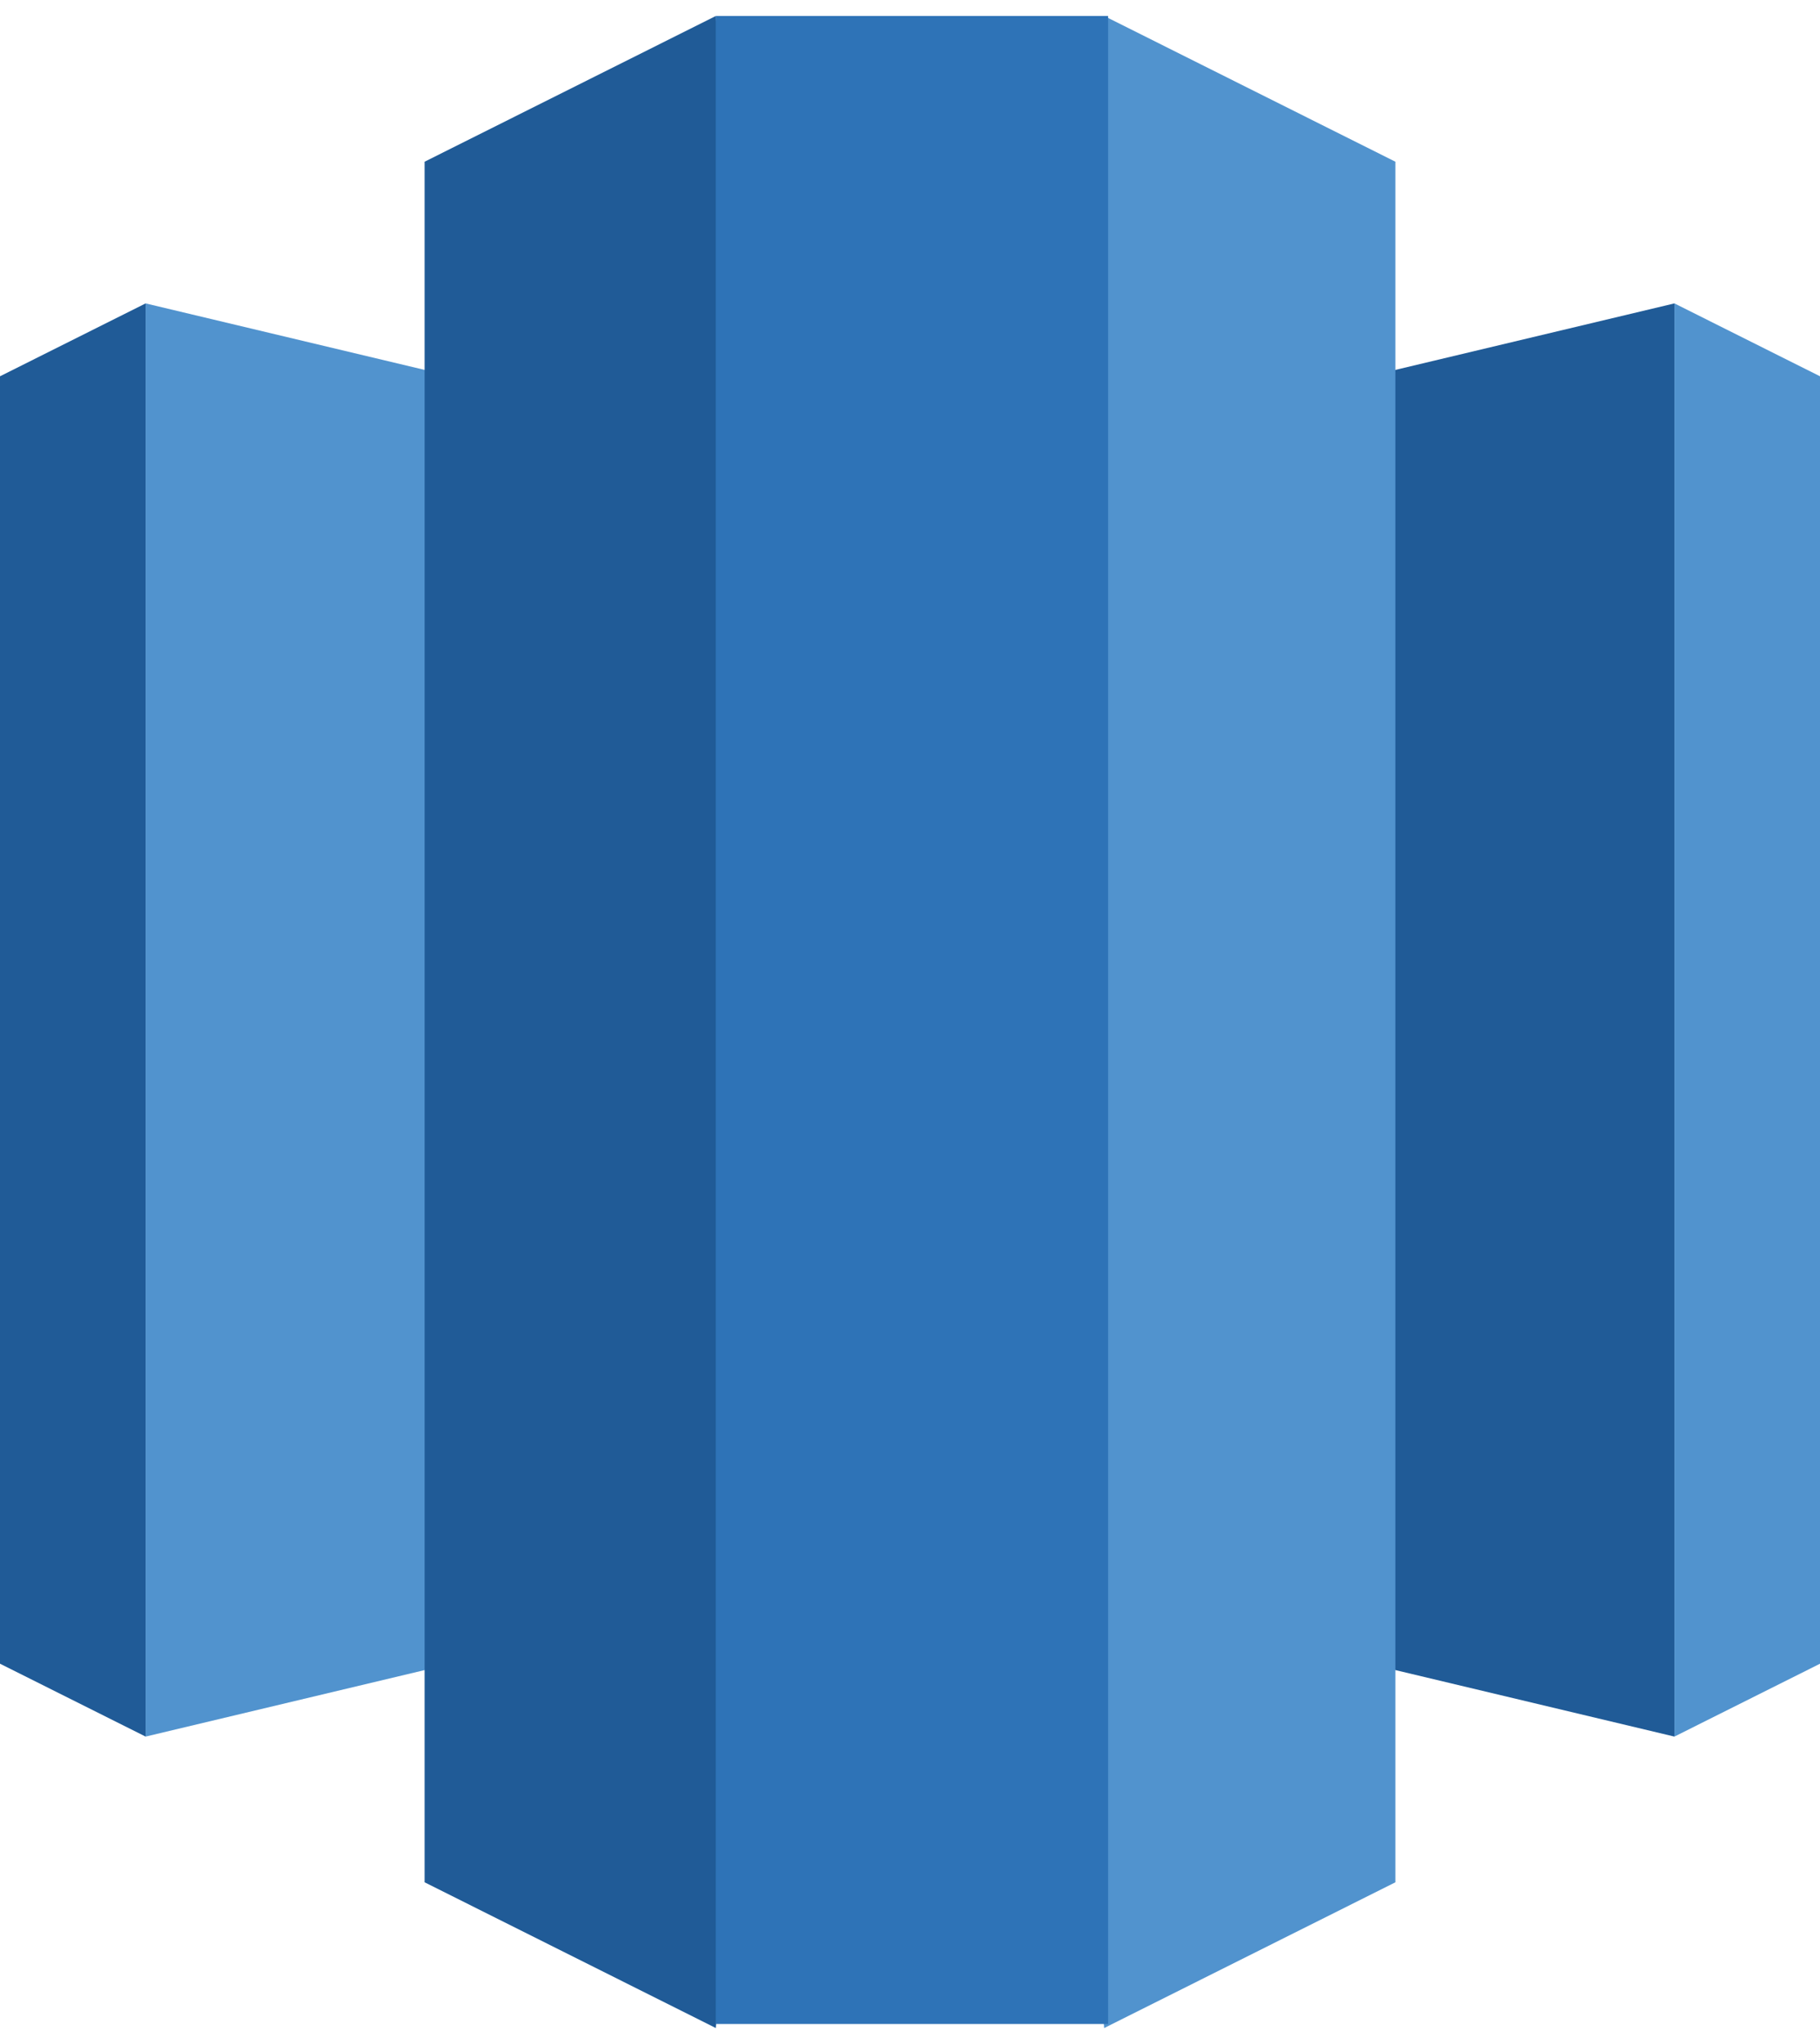
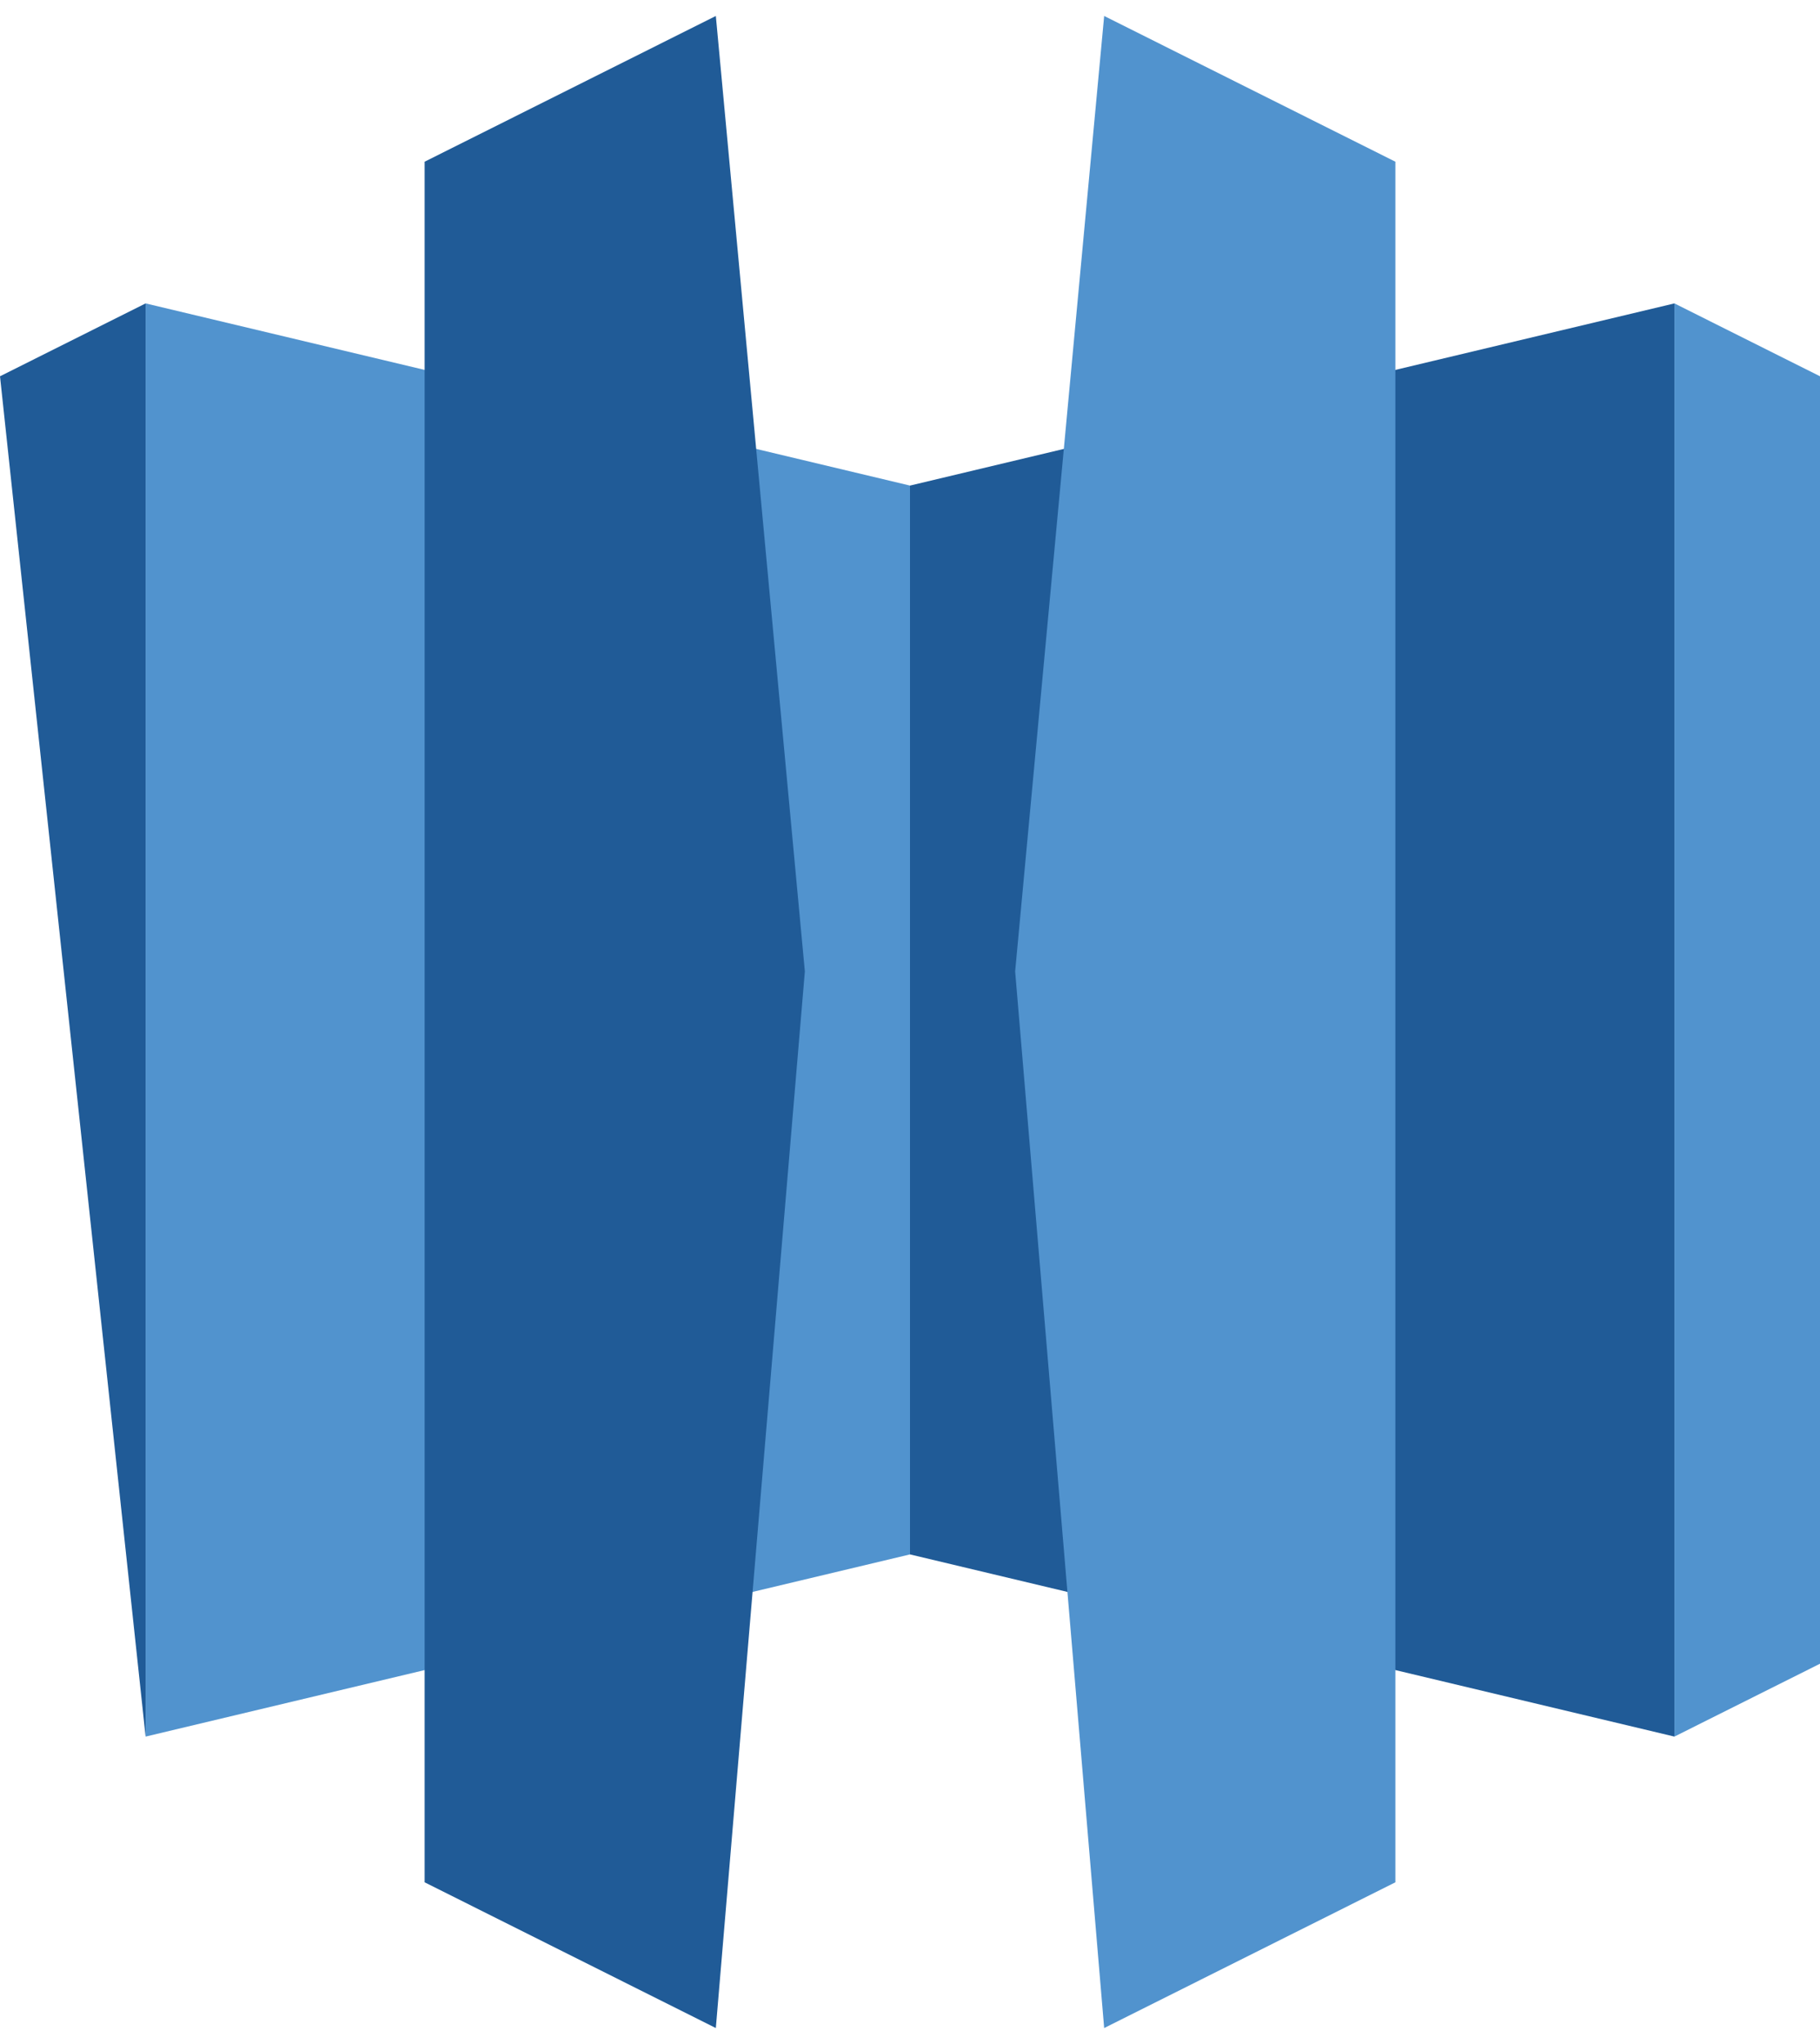
<svg xmlns="http://www.w3.org/2000/svg" width="57" height="64" viewBox="0 0 57 64" fill="none">
  <g clip-path="url(#clip0_871_6339)">
    <path d="M28.5 48.67L52.44 54.374V9.5L28.5 15.204V48.67Z" fill="#205B97" />
    <path d="M52.441 9.5L57.001 11.782V52.092L52.441 54.374V9.5ZM28.5 48.67L4.561 54.374V9.5L28.5 15.204V48.67Z" fill="#5193CE" />
-     <path d="M4.56 9.5L0 11.782V52.092L4.56 54.374V9.5Z" fill="#205B97" />
+     <path d="M4.56 9.5L0 11.782L4.56 54.374V9.5Z" fill="#205B97" />
    <path d="M34.581 63.5L43.701 58.937V5.063L34.581 0.5L31.793 30.416L34.581 63.5Z" fill="#5193CE" />
    <path d="M22.419 63.5L13.299 58.937V5.063L22.419 0.5L25.207 30.416L22.419 63.5Z" fill="#205B97" />
-     <path d="M22.418 0.5H34.704V63.373H22.418V0.5Z" fill="#2E73B7" />
  </g>
  <defs>
    <clipPath id="clip0_871_6339">
      <rect width="57" height="63" fill="white" transform="translate(0 0.5)" />
    </clipPath>
  </defs>
</svg>